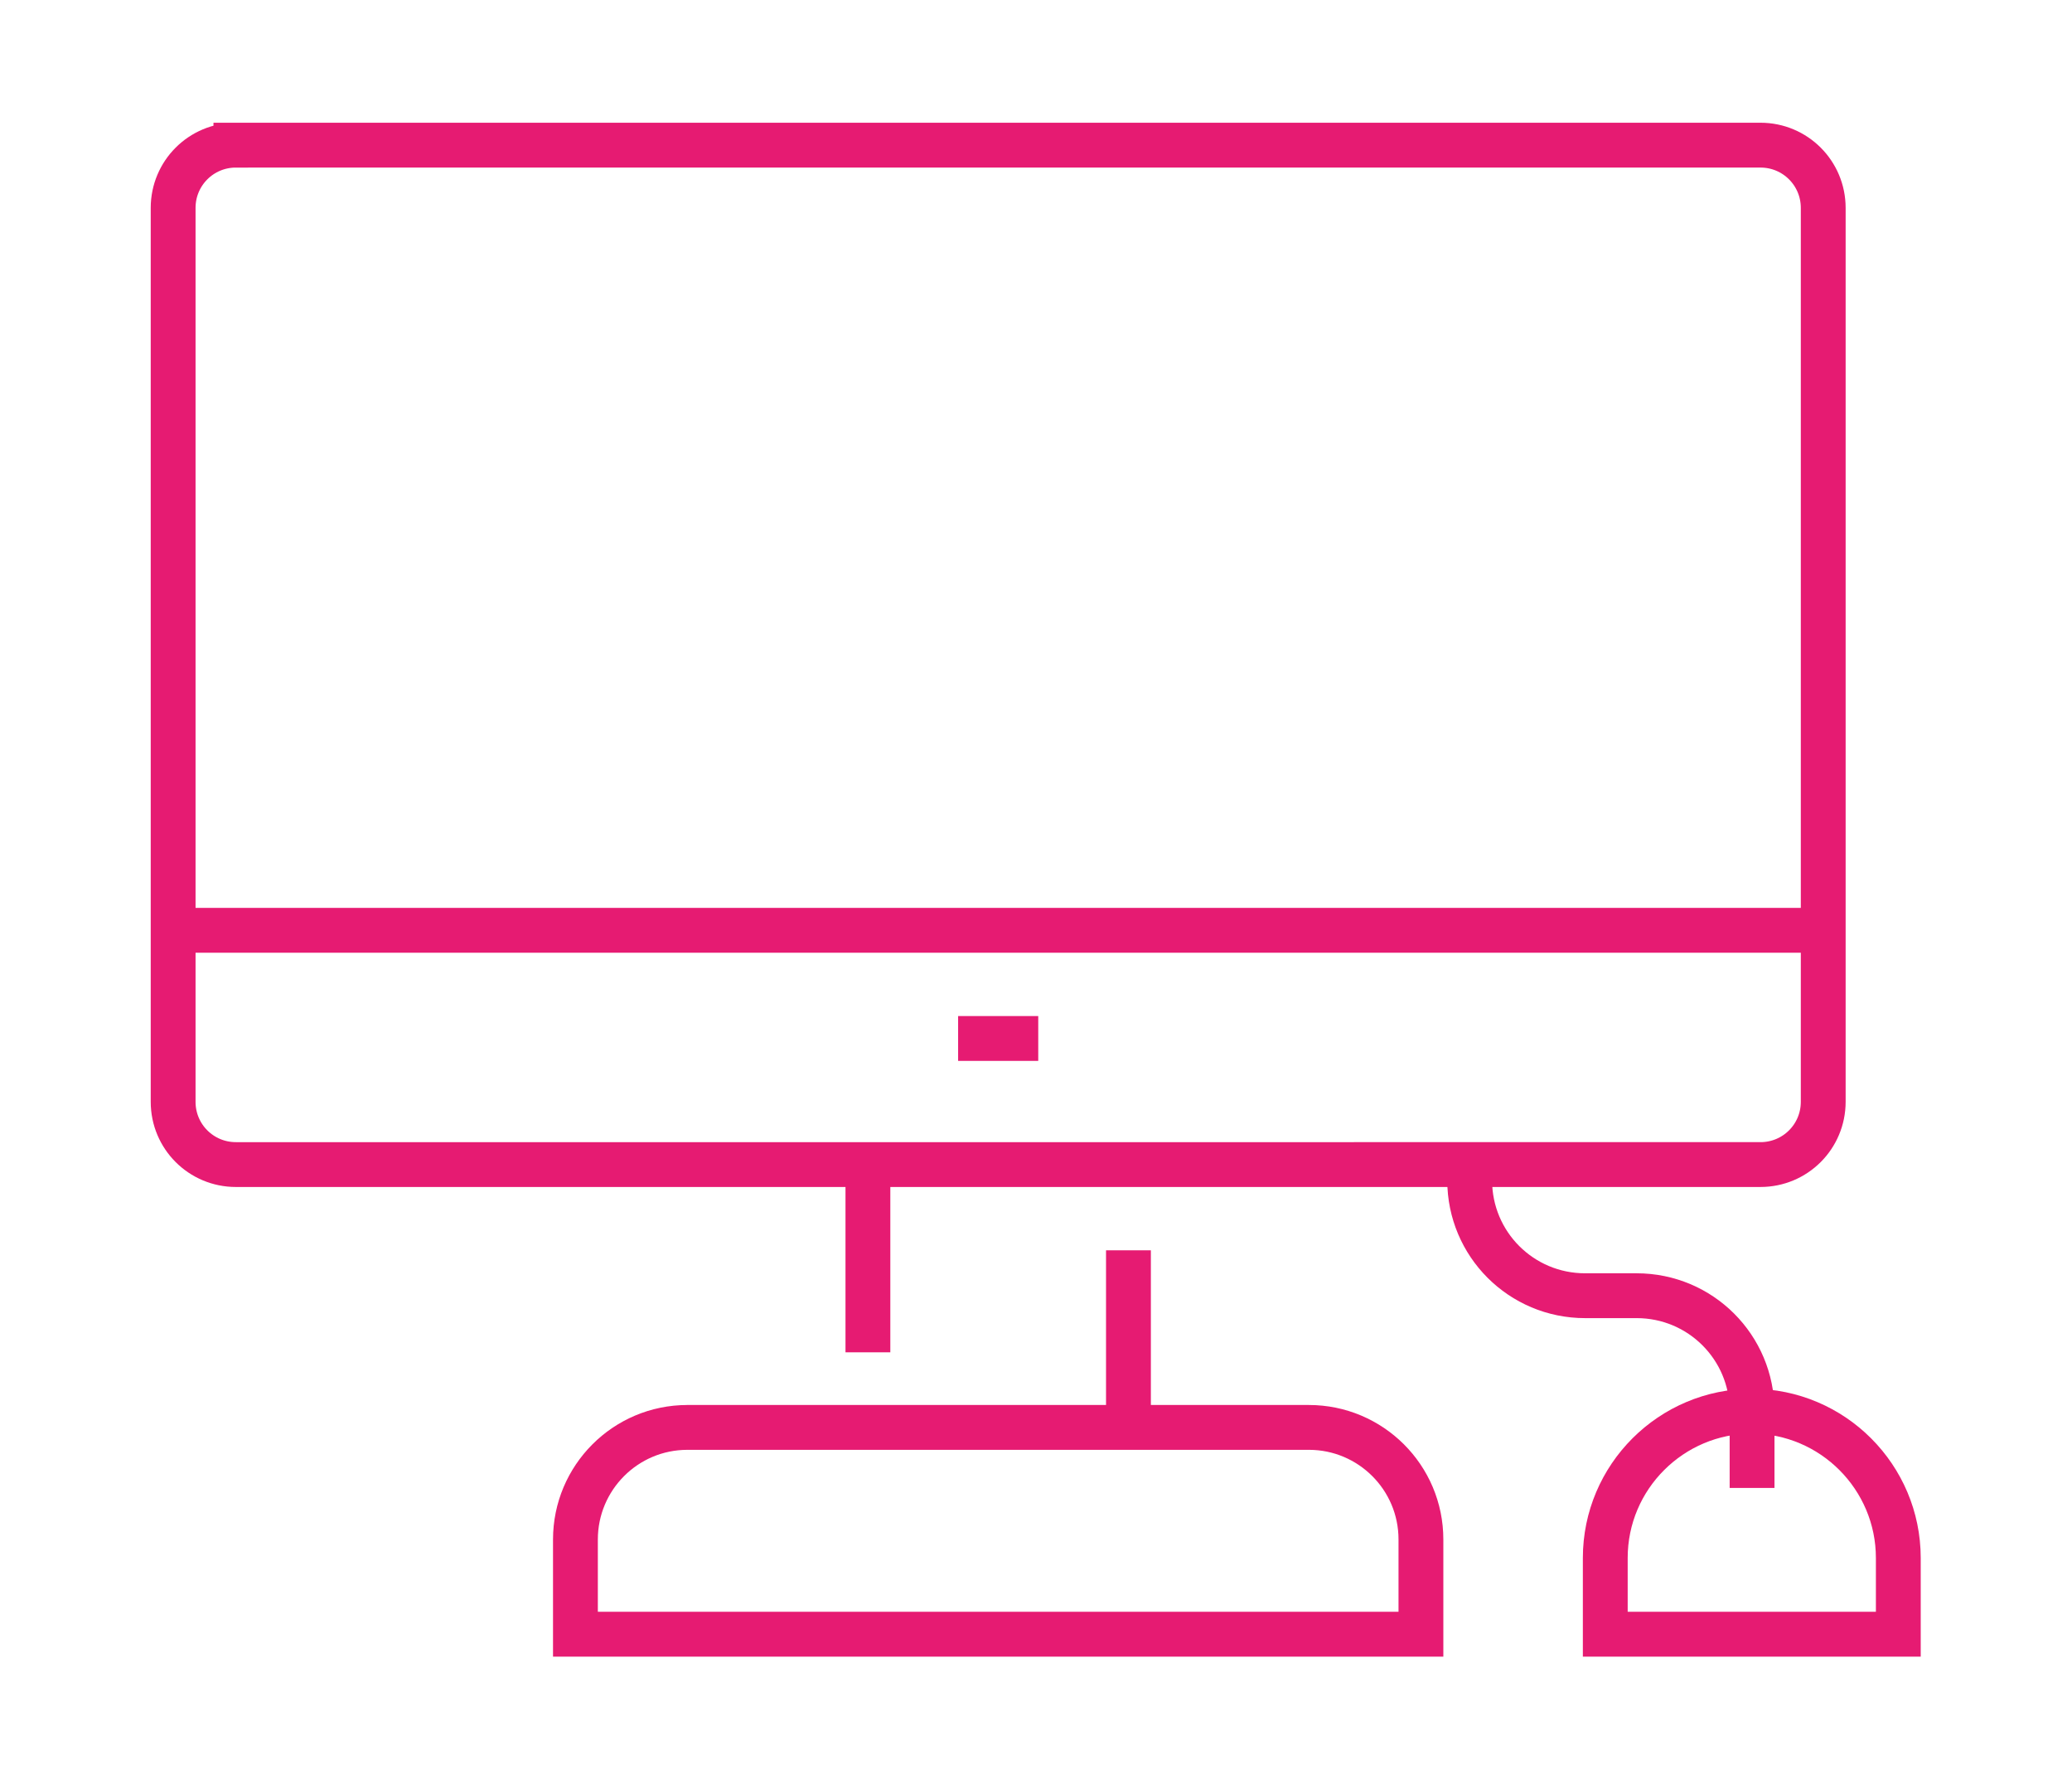
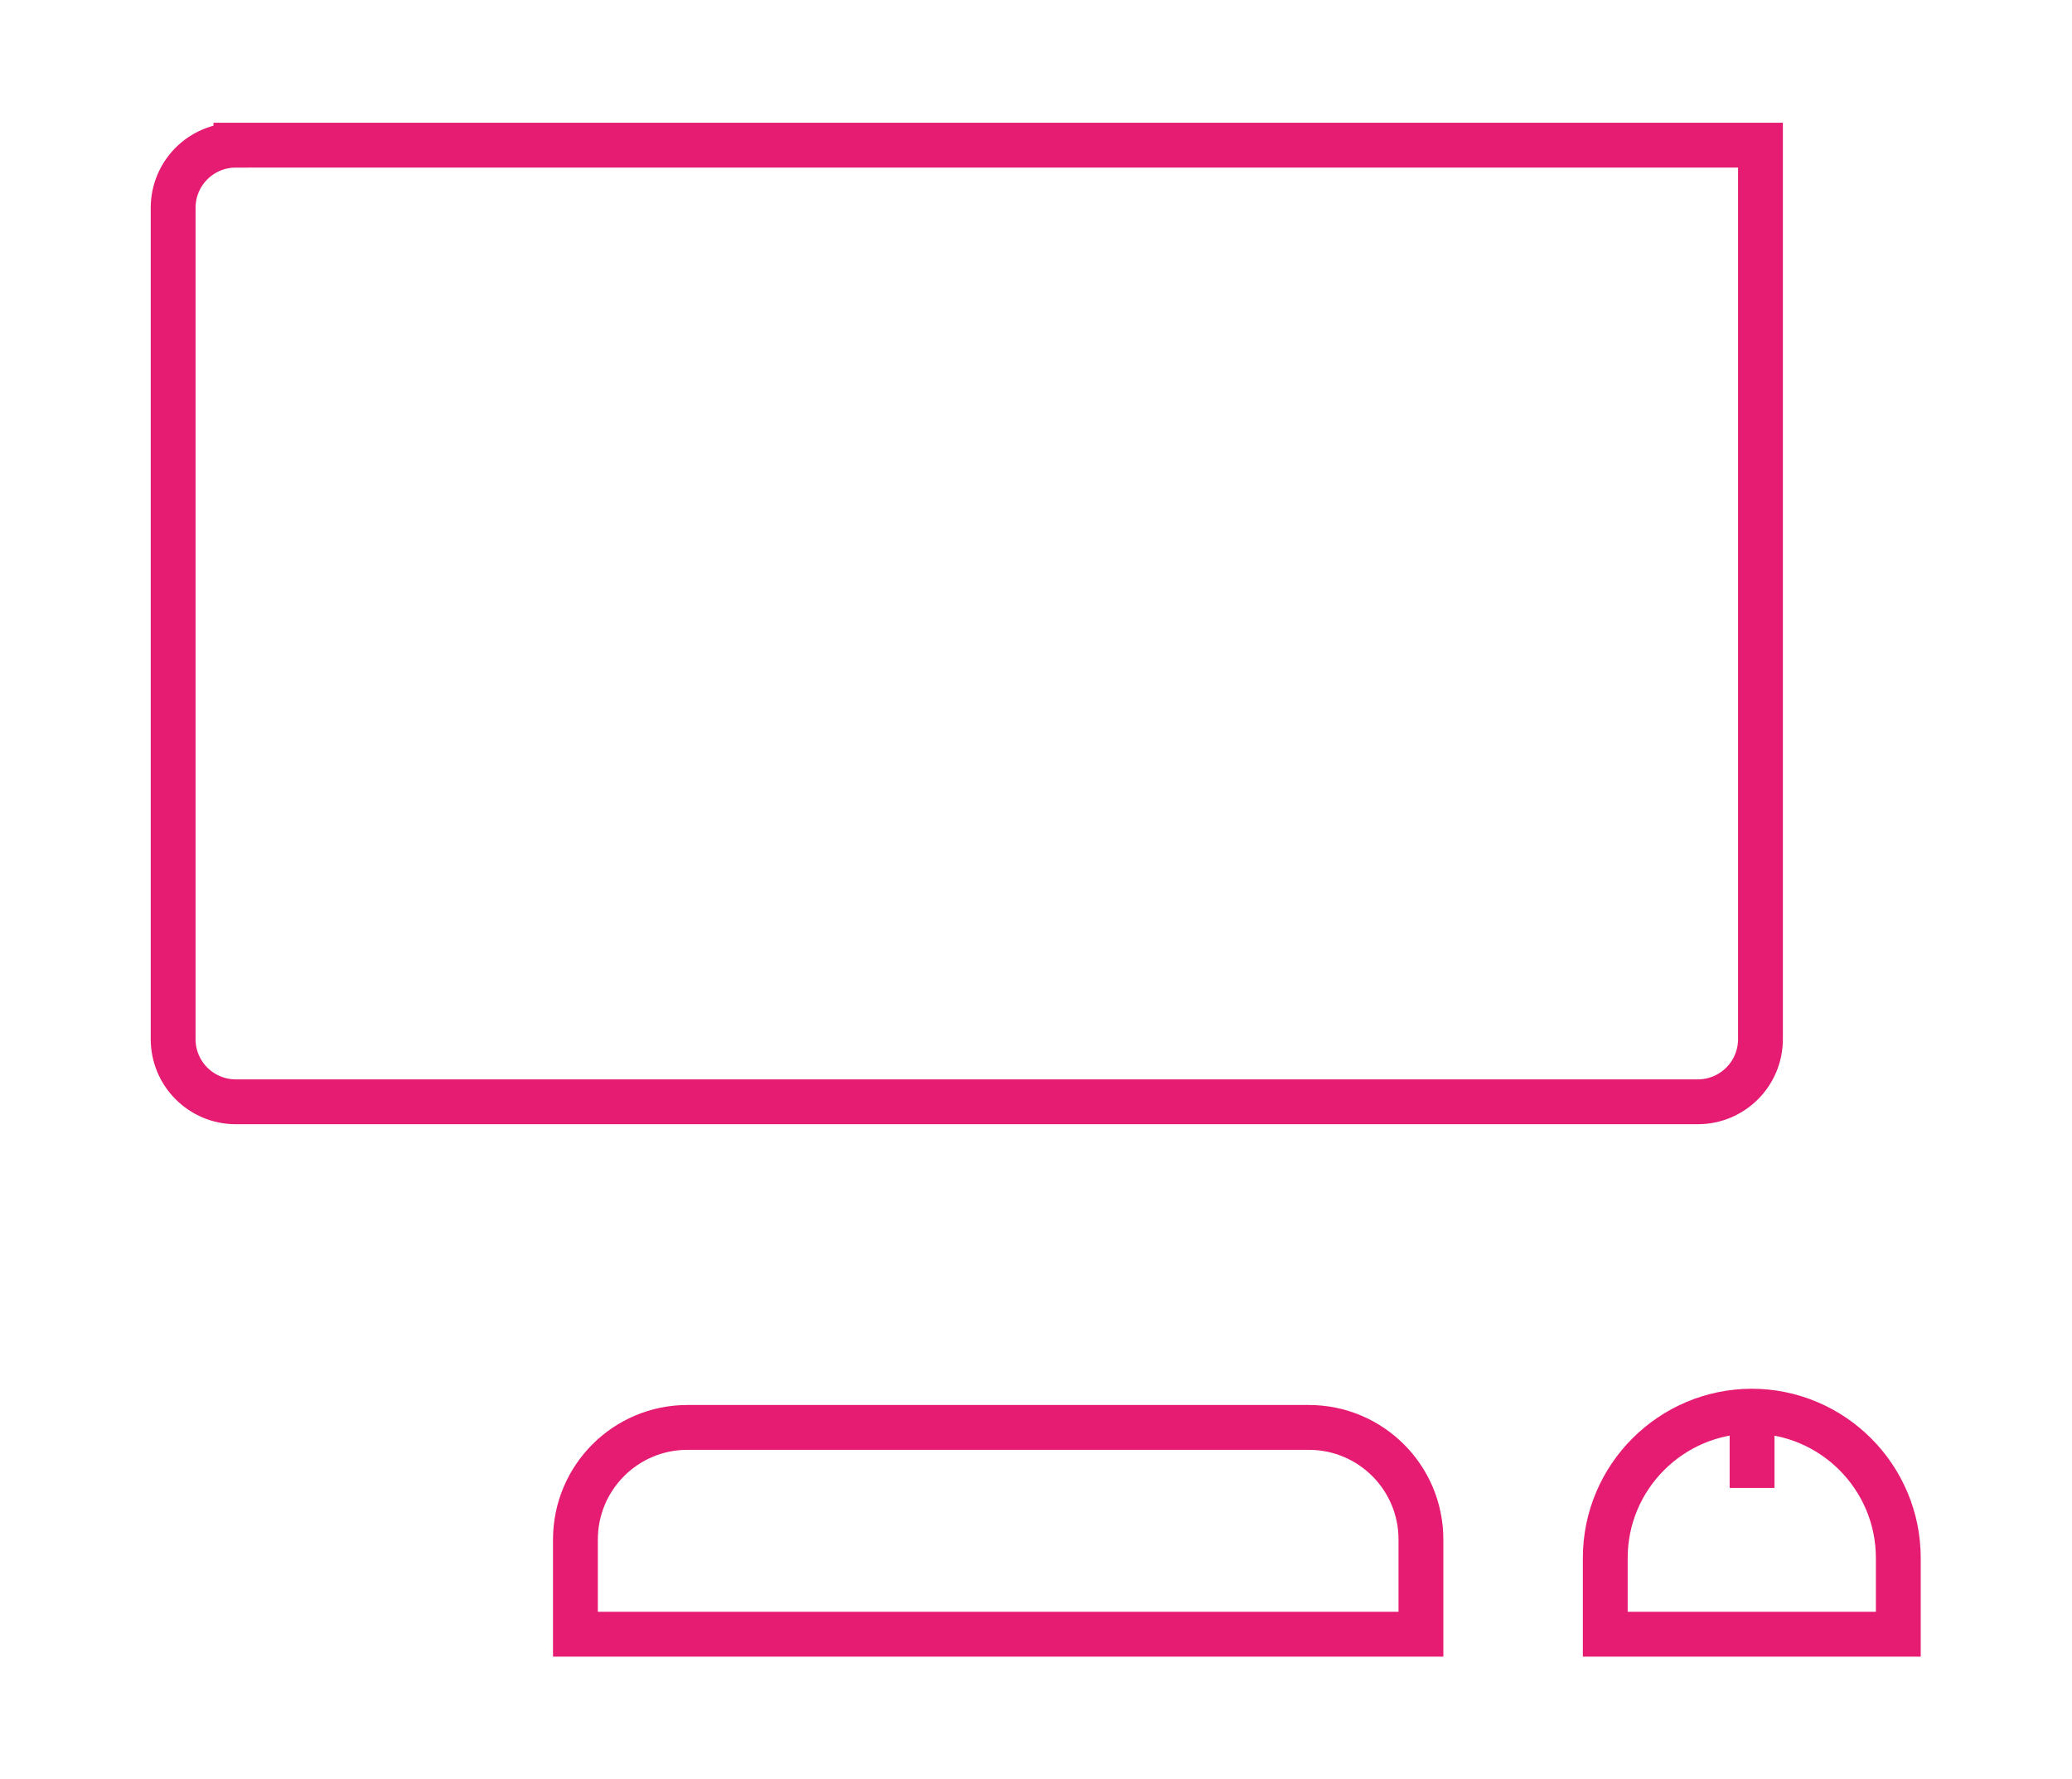
<svg xmlns="http://www.w3.org/2000/svg" id="Vrstva_1" width="369.8" height="317.5" version="1.1" viewBox="0 0 369.8 317.5">
  <defs>
    <style>
      .st0 {
        fill: none;
        stroke: #e61b72;
        stroke-miterlimit: 10;
        stroke-width: 8px;
      }
    </style>
  </defs>
-   <path class="st0" d="M42.1,25.9h272.1c6.2,0,11.2,5,11.2,11.2v159.5c0,6.2-5,11.2-11.2,11.2H42.1c-6.2,0-11.2-5-11.2-11.2V37.1c0-6.2,5-11.2,11.2-11.2Z" />
-   <line class="st0" x1="30.9" y1="166" x2="325.4" y2="166" />
-   <line class="st0" x1="171" y1="185.3" x2="185.3" y2="185.3" />
-   <line class="st0" x1="154.9" y1="241.3" x2="154.9" y2="207.7" />
-   <line class="st0" x1="201.4" y1="254.7" x2="201.4" y2="223.1" />
+   <path class="st0" d="M42.1,25.9h272.1v159.5c0,6.2-5,11.2-11.2,11.2H42.1c-6.2,0-11.2-5-11.2-11.2V37.1c0-6.2,5-11.2,11.2-11.2Z" />
  <path class="st0" d="M122.6,254.7h111c11,0,20,8.9,20,20v16.9H102.7v-16.9c0-11,8.9-20,20-20Z" />
  <path class="st0" d="M312.7,251.8h0c-14.4,0-26.2,11.7-26.2,26.2v13.6h52.3v-13.6c0-14.4-11.7-26.2-26.2-26.2Z" />
-   <path class="st0" d="M312.7,251.8h0c0-11.4-9.2-20.6-20.6-20.6h-9.2c-11.4,0-20.6-9.2-20.6-20.6v-2.9" />
  <line class="st0" x1="312.7" y1="251.8" x2="312.7" y2="265.5" />
</svg>